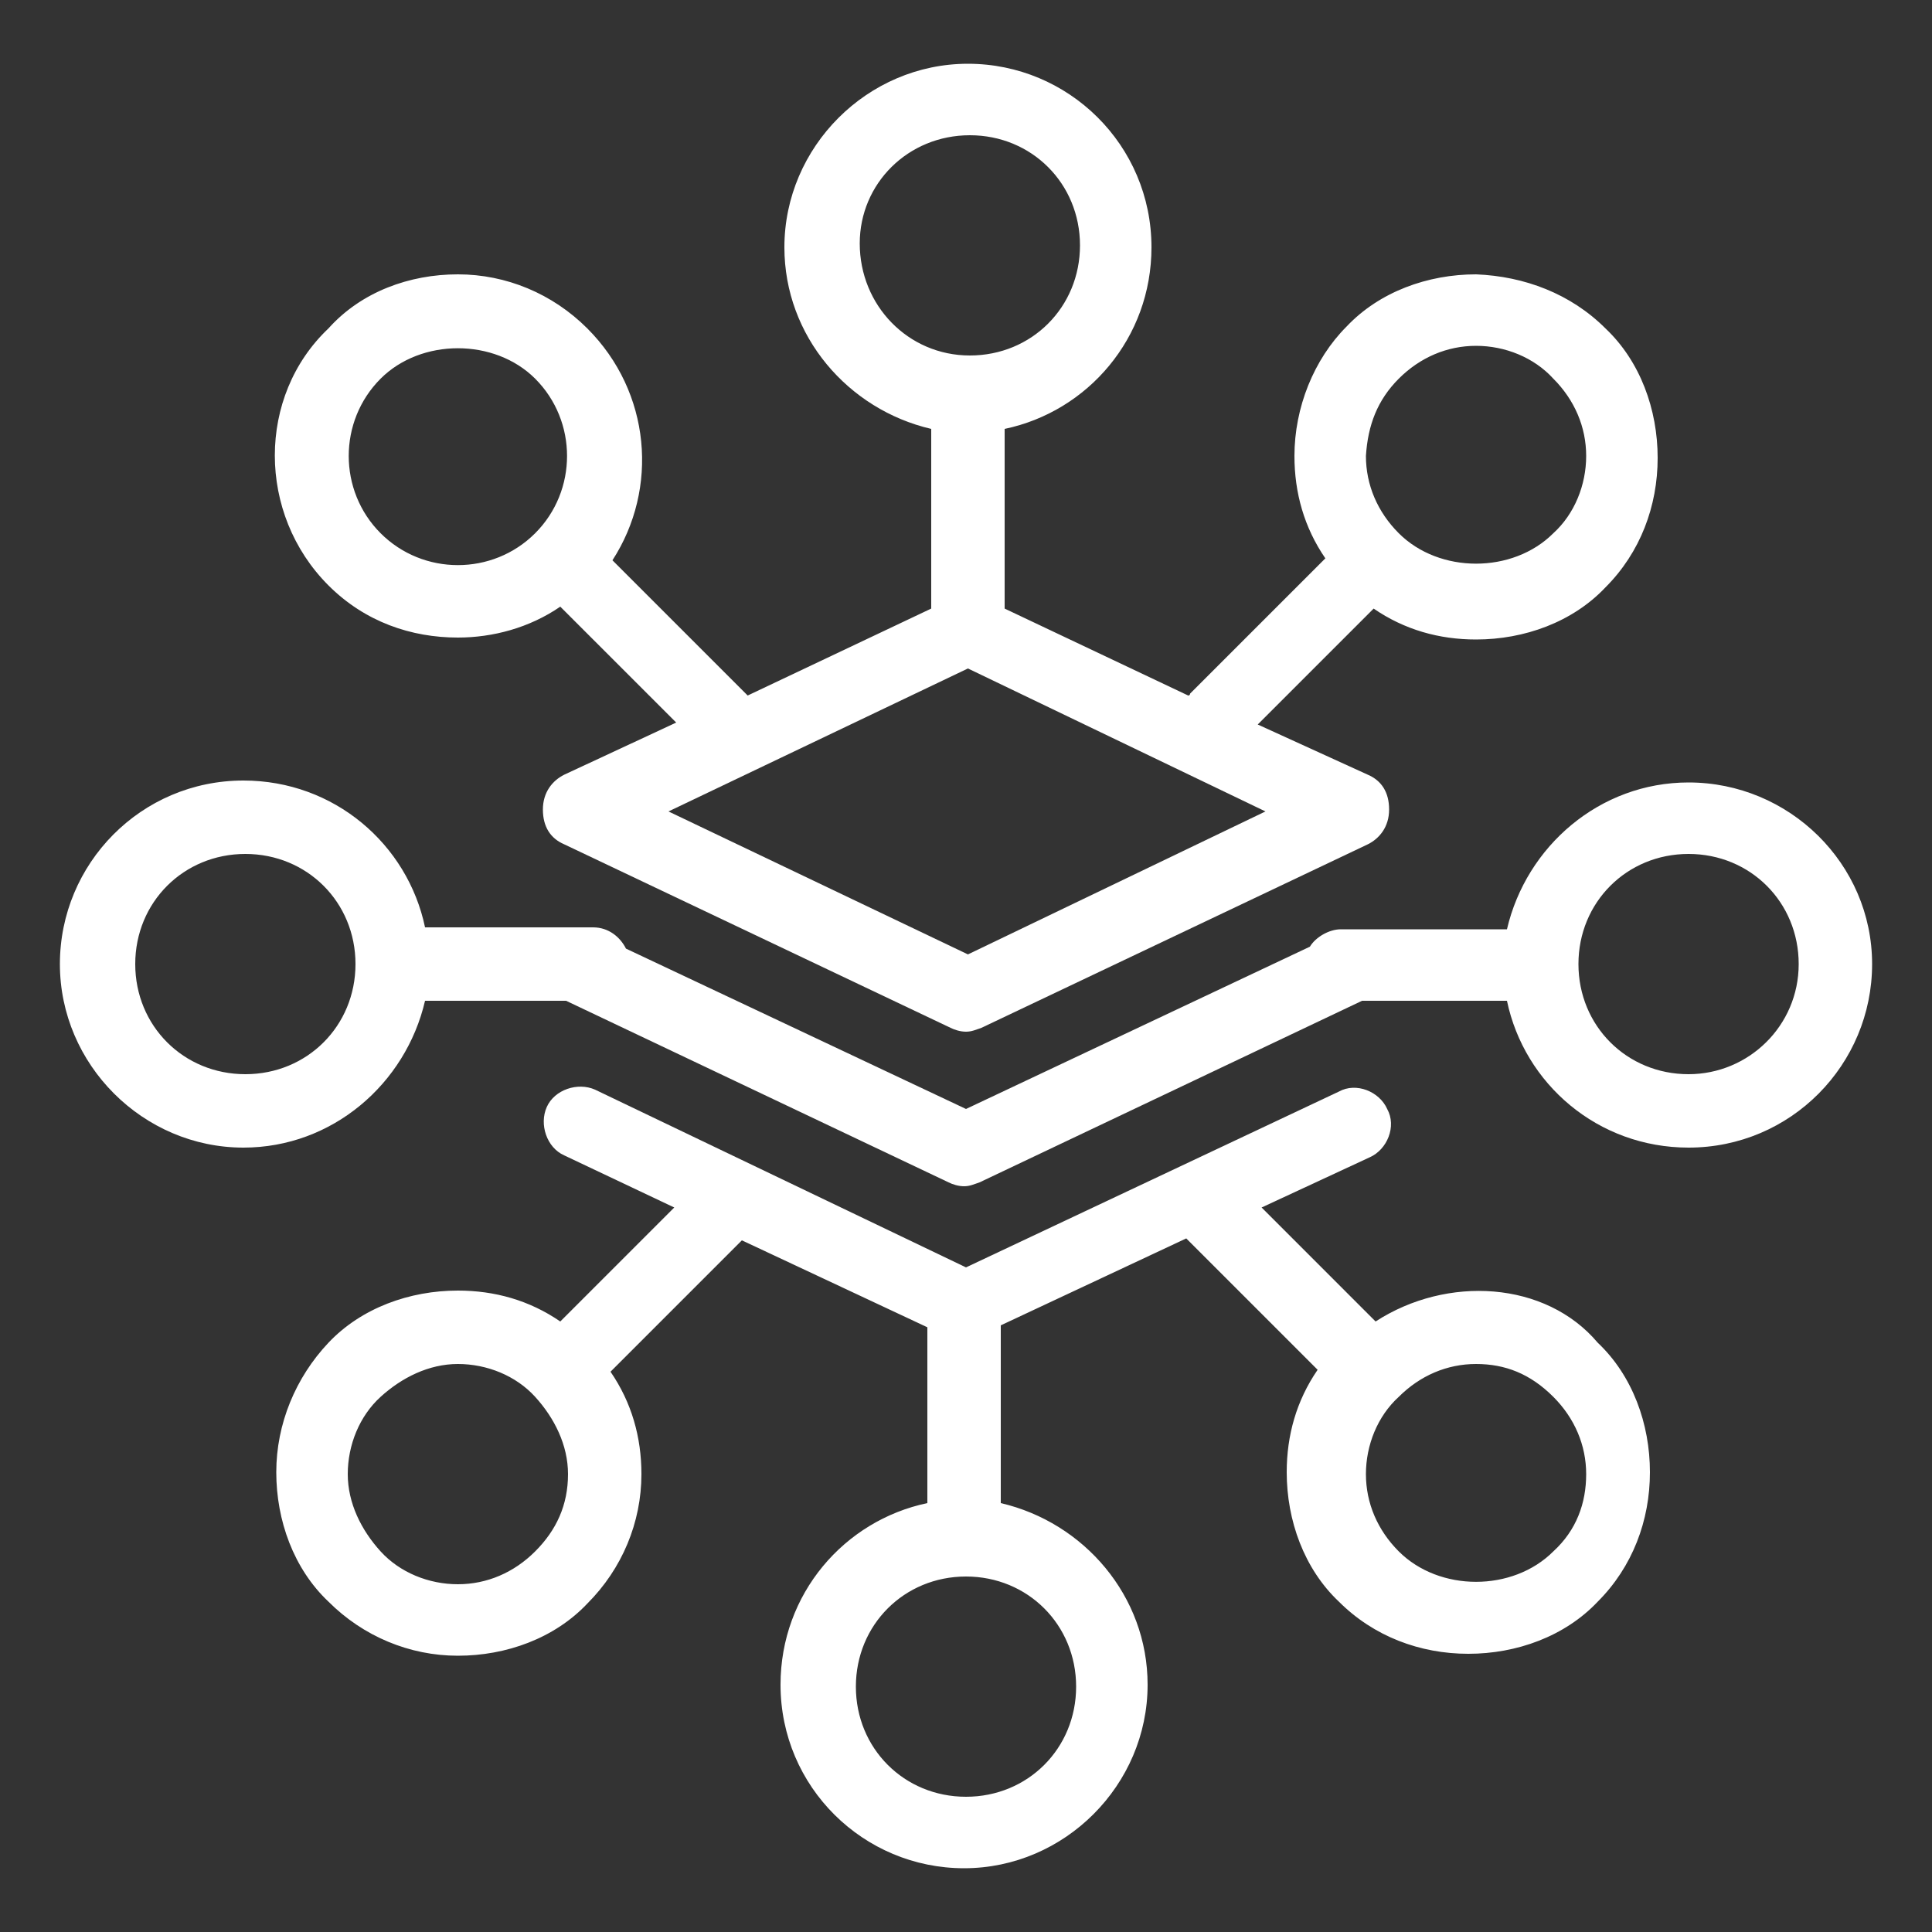
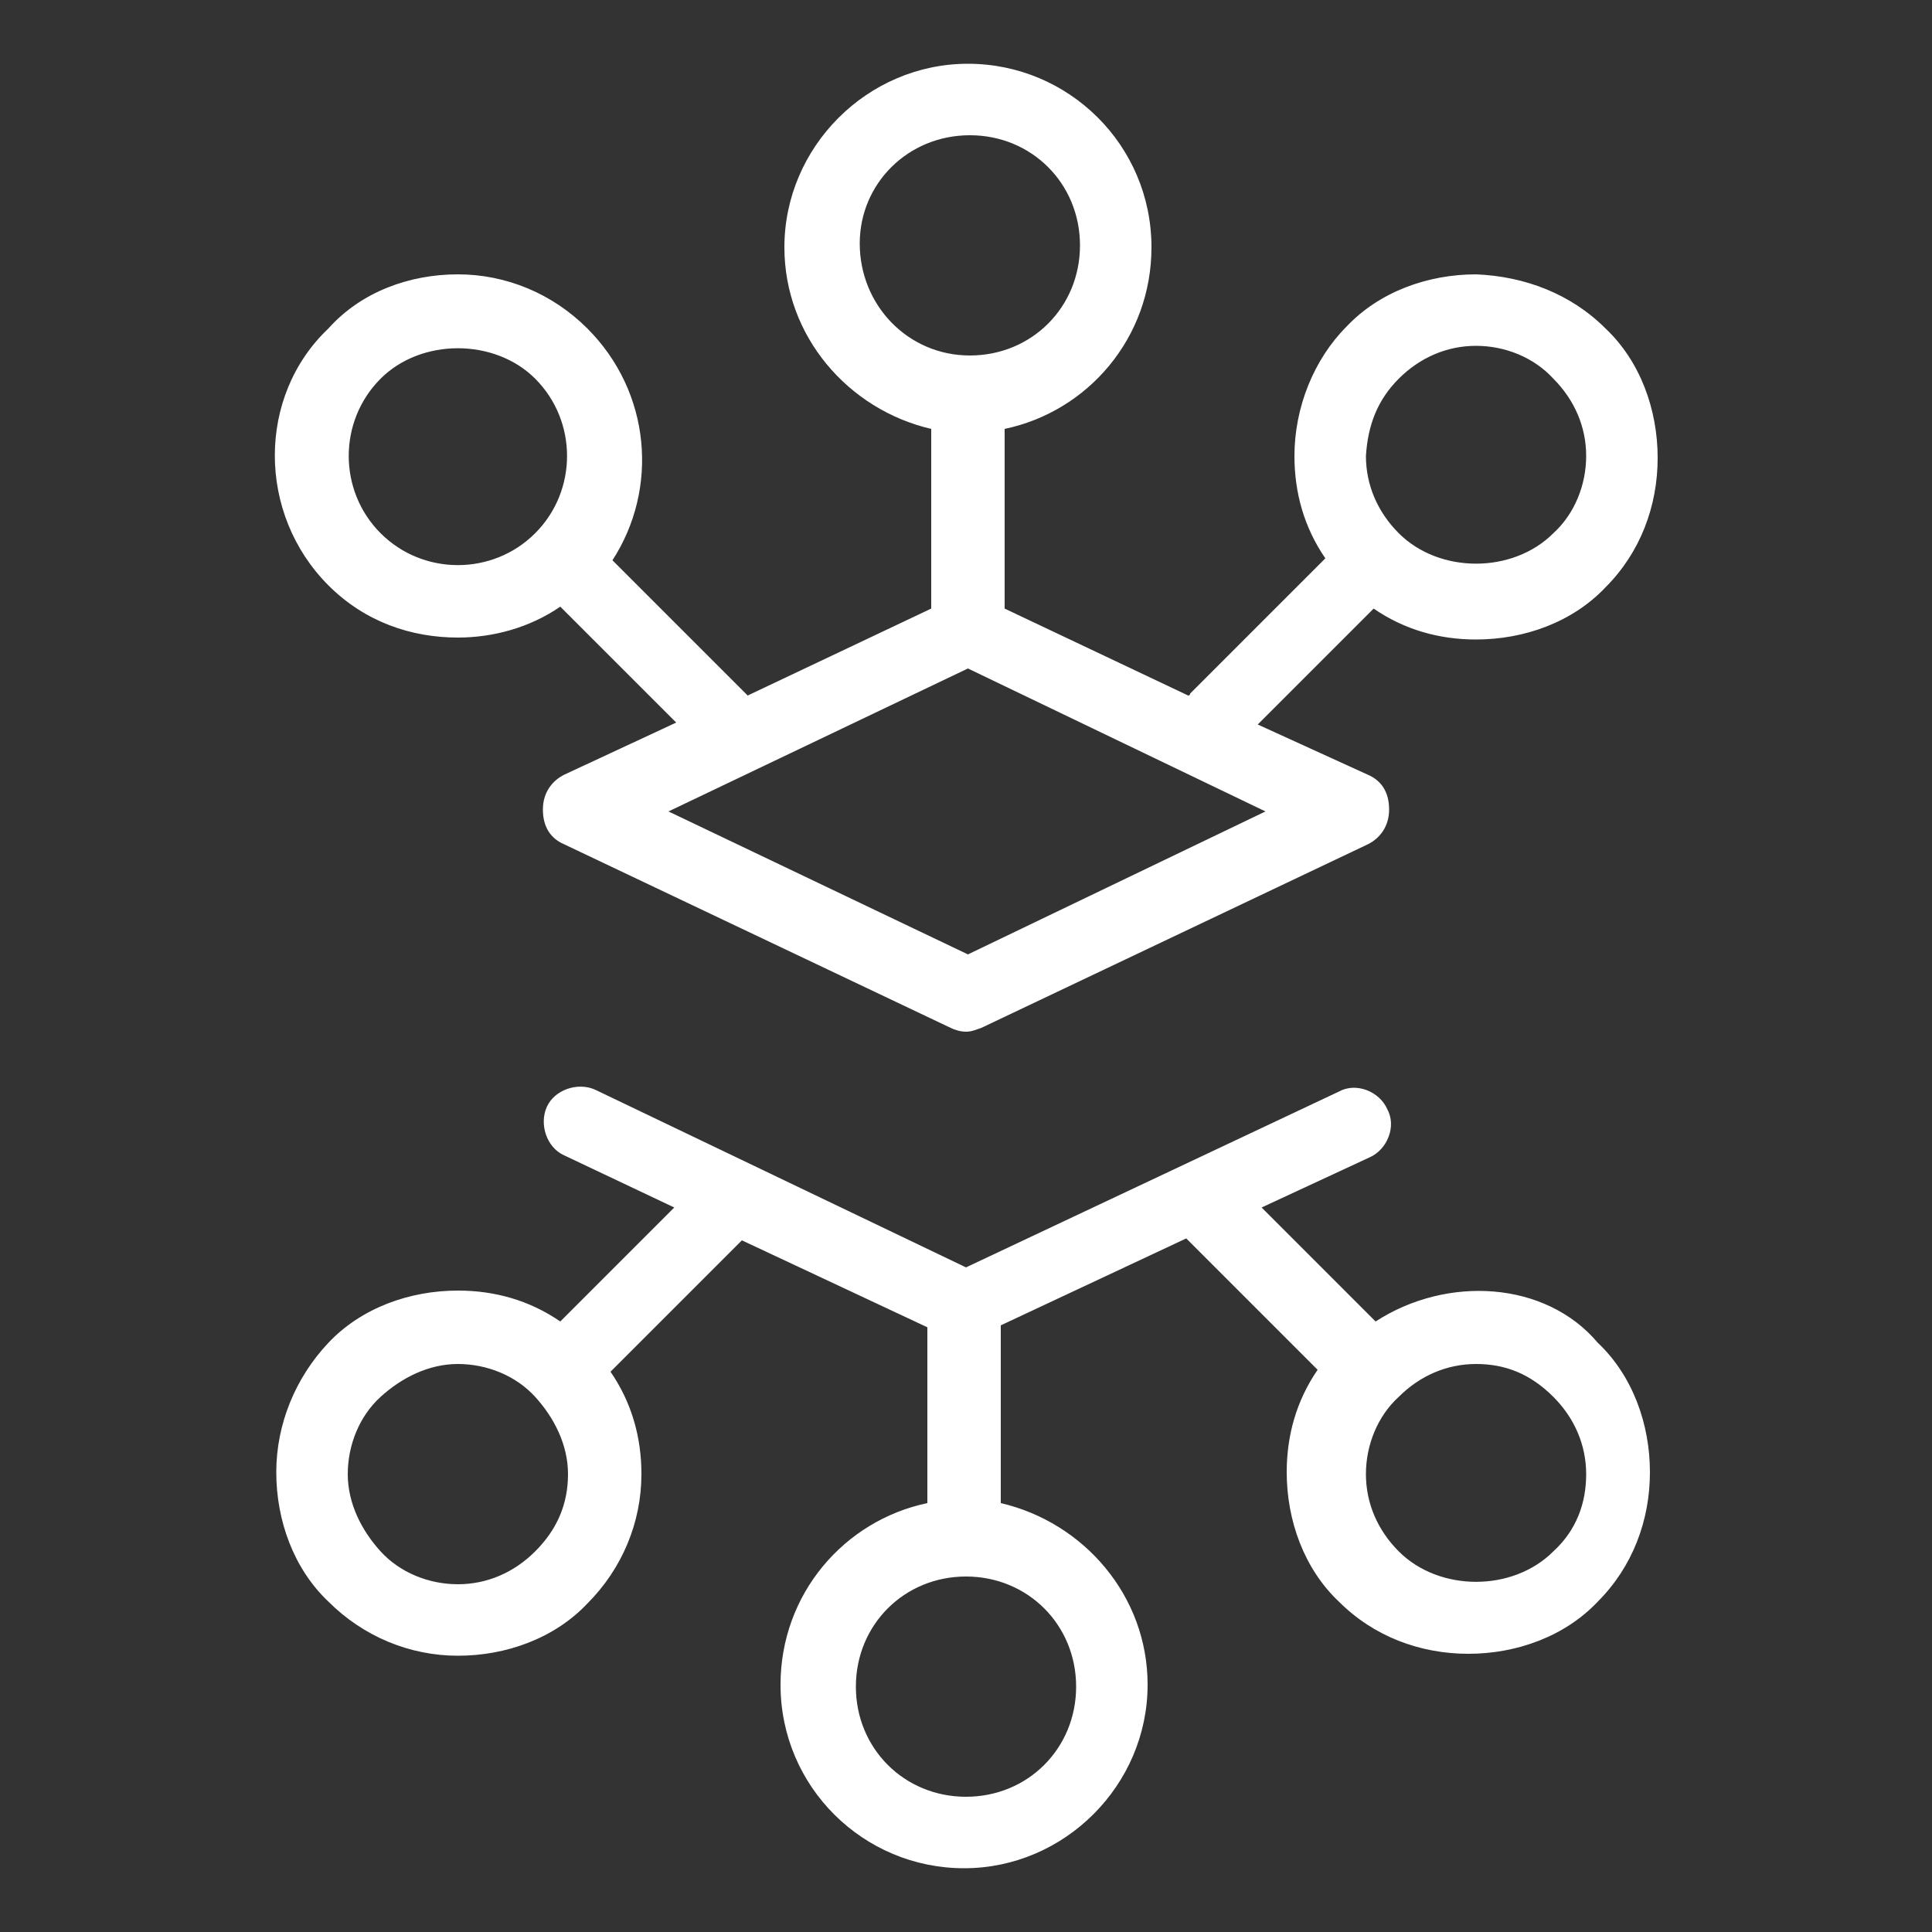
<svg xmlns="http://www.w3.org/2000/svg" id="Capa_1" x="0px" y="0px" viewBox="0 0 100 100" style="enable-background:new 0 0 100 100;" xml:space="preserve">
  <rect x="0" y="0" width="100" height="100" fill="#333333" stroke="none" />
  <style type="text/css">	.st0{fill:#FFFFFF;}</style>
  <g>
    <g>
      <g>
        <g>
-           <path class="st0" d="M87.4,40.5c-4.6,0-8.4,3.3-9.4,7.6h-8.6c-0.6,0-1.3,0.4-1.6,0.9L50,57.4l-17.6-8.3     c-0.3-0.6-0.9-1.1-1.7-1.1H22c-0.9-4.3-4.7-7.6-9.4-7.6c-5.3,0-9.5,4.3-9.5,9.5s4.3,9.5,9.5,9.5c4.6,0,8.4-3.3,9.4-7.6h7.3     l19.8,9.4c0.2,0.1,0.5,0.2,0.8,0.2s0.5-0.1,0.8-0.2l19.8-9.4H78c0.9,4.3,4.7,7.6,9.4,7.6c5.3,0,9.5-4.3,9.5-9.5     S92.6,40.5,87.4,40.5z M12.7,55.6c-3.2,0-5.7-2.5-5.7-5.7s2.5-5.7,5.7-5.7s5.7,2.5,5.7,5.7S15.9,55.6,12.7,55.6z M87.4,55.6     c-3.2,0-5.7-2.5-5.7-5.7s2.5-5.7,5.7-5.7s5.7,2.5,5.7,5.7S90.5,55.6,87.4,55.6z" />
          <path class="st0" d="M71.2,68.4l-5.9-5.9l5.6-2.6c0.9-0.4,1.4-1.6,0.9-2.5c-0.4-0.9-1.6-1.4-2.5-0.9L50,65.6l-19.2-9.2     c-0.9-0.4-2.1,0-2.5,0.9s0,2.1,0.9,2.5l5.7,2.7L29,68.4c-1.6-1.1-3.4-1.6-5.3-1.6c-2.5,0-5,0.9-6.7,2.7s-2.7,4.2-2.7,6.7     s0.9,5,2.7,6.7c1.8,1.8,4.2,2.8,6.7,2.8l0,0c2.5,0,5-0.9,6.7-2.7c1.8-1.8,2.8-4.2,2.8-6.7c0-1.9-0.5-3.7-1.6-5.3l6.8-6.8     l9.6,4.5v9.1c-4.3,0.9-7.6,4.7-7.6,9.4c0,5.3,4.3,9.5,9.5,9.5s9.5-4.3,9.5-9.5c0-4.6-3.3-8.4-7.6-9.4v-9.2l9.6-4.5l6.8,6.8     c-1.1,1.6-1.6,3.4-1.6,5.3c0,2.5,0.9,5,2.7,6.7l0,0c1.8,1.8,4.2,2.7,6.7,2.7s5-0.9,6.7-2.7c1.8-1.8,2.7-4.2,2.7-6.7     s-0.9-5-2.7-6.7C80,66.3,74.9,66,71.2,68.4z M27.7,80.3L27.7,80.3c-1.1,1.1-2.5,1.7-4,1.7l0,0c-1.5,0-3-0.6-4-1.7     s-1.7-2.5-1.7-4s0.6-3,1.7-4s2.5-1.7,4-1.7s3,0.6,4,1.7s1.7,2.5,1.7,4C29.4,77.9,28.8,79.2,27.7,80.3z M55.7,87.3     c0,3.2-2.5,5.7-5.7,5.7s-5.7-2.5-5.7-5.7s2.5-5.7,5.7-5.7S55.7,84.1,55.7,87.3z M80.4,80.3c-2.1,2.1-5.9,2.1-8,0l0,0     c-1.1-1.1-1.7-2.5-1.7-4s0.6-3,1.7-4c1.1-1.1,2.5-1.7,4-1.7s2.8,0.5,4,1.7c1.1,1.1,1.7,2.5,1.7,4S81.6,79.2,80.4,80.3z" />
          <path class="st0" d="M17,30.3c1.9,1.9,4.3,2.7,6.7,2.7c1.8,0,3.7-0.5,5.3-1.6l6,6l-5.8,2.7c-0.6,0.3-1.1,0.9-1.1,1.8     s0.4,1.5,1.1,1.8l20,9.5c0.2,0.1,0.5,0.2,0.8,0.2s0.5-0.1,0.8-0.2l20-9.5c0.6-0.3,1.1-0.9,1.1-1.8s-0.4-1.5-1.1-1.8l-5.7-2.6     l6-6c1.6,1.1,3.4,1.6,5.3,1.6c2.5,0,5-0.9,6.7-2.7l0,0c1.8-1.8,2.7-4.2,2.7-6.7s-0.9-5-2.7-6.7c-1.8-1.8-4.2-2.7-6.7-2.8l0,0     c-2.5,0-5,0.9-6.7,2.7C68,18.6,67,21.1,67,23.6c0,1.9,0.5,3.7,1.6,5.3l-7,7c0,0,0,0.1-0.1,0.1L52,31.5v-9.3     c4.3-0.9,7.6-4.7,7.6-9.4c0-5.3-4.3-9.5-9.5-9.5s-9.5,4.3-9.5,9.5c0,4.6,3.3,8.4,7.6,9.4v9.3L38.7,36l-7-7c2.4-3.7,2-8.7-1.3-12     c-1.8-1.8-4.2-2.8-6.7-2.8s-5,0.9-6.7,2.8C13.3,20.5,13.3,26.6,17,30.3L17,30.3z M72.4,19.6c1.1-1.1,2.5-1.7,4-1.7l0,0     c1.5,0,3,0.6,4,1.7c1.1,1.1,1.7,2.5,1.7,4s-0.6,3-1.7,4l0,0c-2.1,2.1-5.9,2.1-8,0c-1.1-1.1-1.7-2.5-1.7-4     C70.8,22,71.3,20.7,72.4,19.6z M50.1,49.4L34.6,42l15.5-7.4L65.5,42L50.1,49.4z M44.5,12.6C44.5,9.5,47,7,50.2,7     s5.7,2.5,5.7,5.7s-2.5,5.7-5.7,5.7S44.5,15.8,44.5,12.6z M19.7,19.6c2.1-2.1,5.9-2.1,8,0c2.2,2.2,2.2,5.8,0,8s-5.8,2.2-8,0     S17.5,21.8,19.7,19.6z" />
        </g>
      </g>
    </g>
  </g>
</svg>